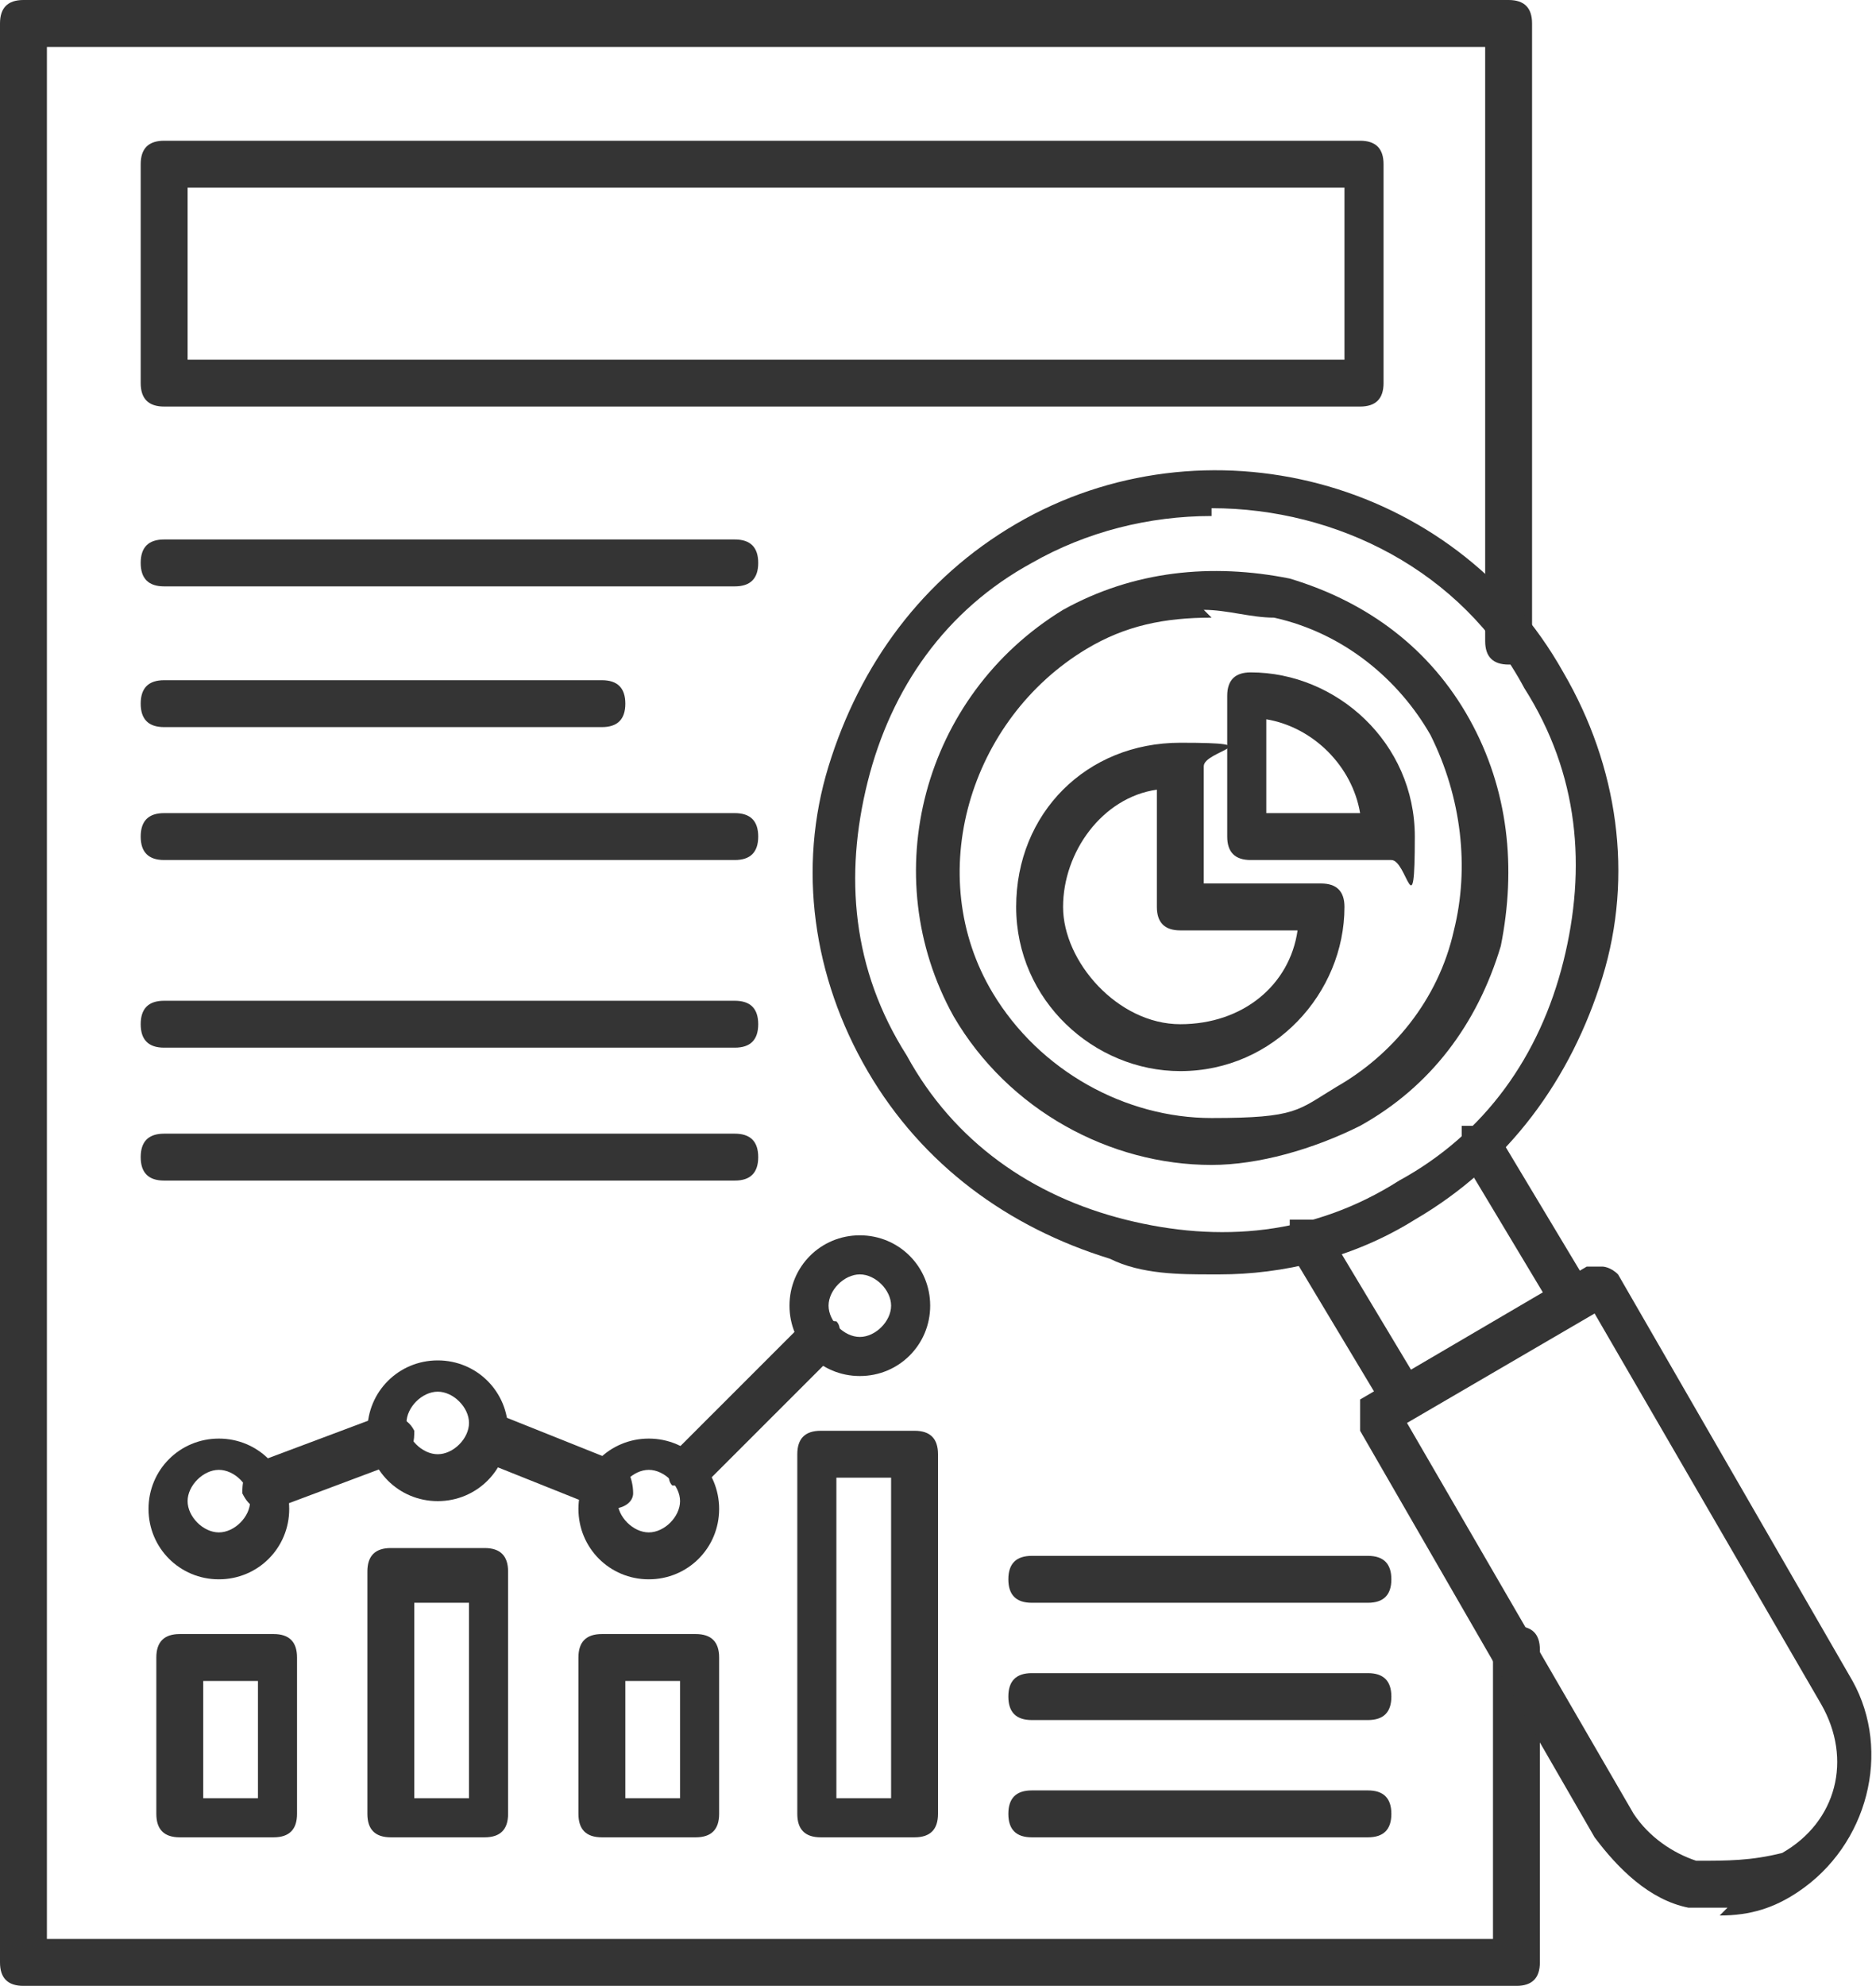
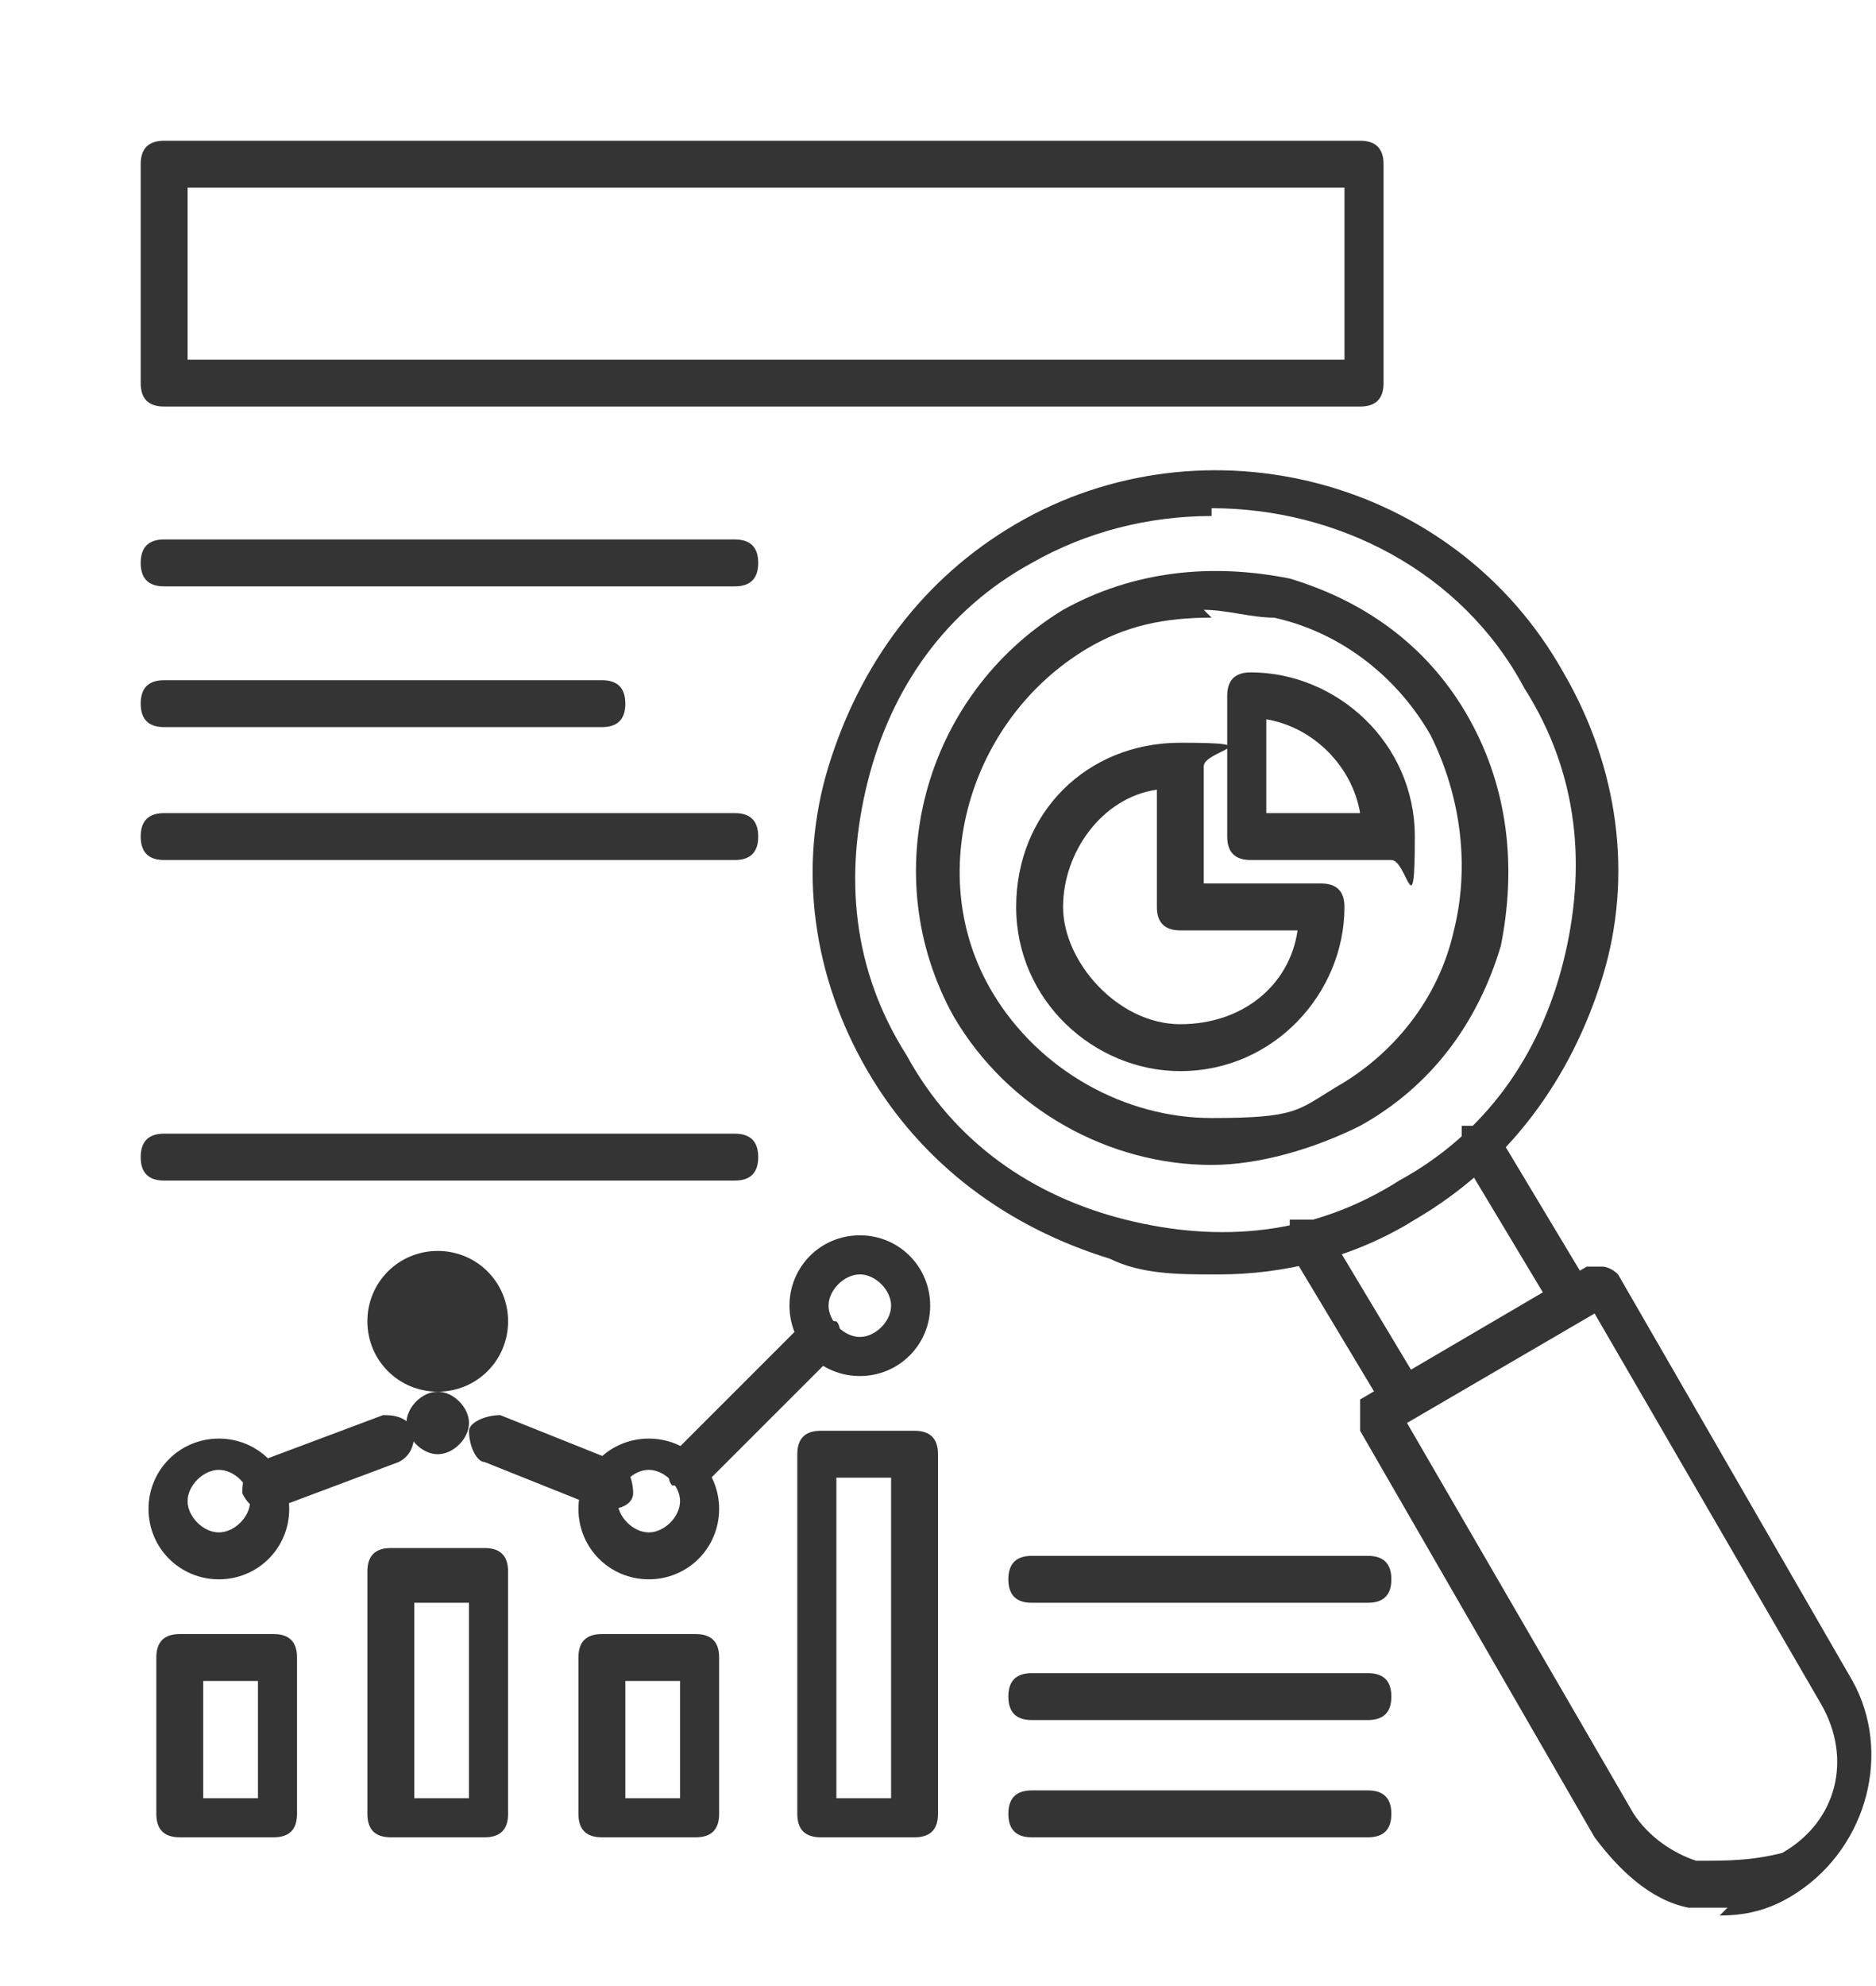
<svg xmlns="http://www.w3.org/2000/svg" id="Capa_1" data-name="Capa 1" version="1.1" viewBox="0 0 24 25.4">
  <defs>
    <style>
      .cls-1 {
        fill: #343434;
        fill-rule: evenodd;
        stroke-width: 0px;
      }
    </style>
  </defs>
-   <path class="cls-1" d="M19.3,25.4H.3c-.2,0-.3-.1-.3-.3V.3c0-.2.1-.3.3-.3h19c.2,0,.3.1.3.3v7.9c0,.2-.1.3-.3.3s-.3-.1-.3-.3V.6H.6v24.2h18.5v-3.7c0-.2.1-.3.3-.3s.3.1.3.3v4c0,.2-.1.3-.3.3h0ZM19.3,25.4" />
  <path class="cls-1" d="M2.4,4.6h14.8v-2.2H2.4v2.2ZM17.5,5.2H2.1c-.2,0-.3-.1-.3-.3v-2.8c0-.2.1-.3.3-.3h15.3c.2,0,.3.1.3.3v2.8c0,.2-.1.3-.3.3h0ZM17.5,5.2" />
  <path class="cls-1" d="M11,16.3c-.2,0-.4.2-.4.4s.2.4.4.4.4-.2.4-.4-.2-.4-.4-.4h0ZM11,17.6c-.5,0-.9-.4-.9-.9s.4-.9.9-.9.9.4.9.9c0,.5-.4.9-.9.9h0ZM11,17.6" />
  <path class="cls-1" d="M2.6,23h.7v-1.5h-.7v1.5ZM3.5,23.5h-1.2c-.2,0-.3-.1-.3-.3v-2c0-.2.1-.3.3-.3h1.2c.2,0,.3.1.3.3v2c0,.2-.1.3-.3.3h0ZM3.5,23.5" />
  <path class="cls-1" d="M5.3,23h.7v-2.5h-.7v2.5ZM6.2,23.5h-1.2c-.2,0-.3-.1-.3-.3v-3.1c0-.2.1-.3.3-.3h1.2c.2,0,.3.1.3.3v3.1c0,.2-.1.3-.3.3h0ZM6.2,23.5" />
  <path class="cls-1" d="M8,23h.7v-1.5h-.7v1.5ZM8.9,23.5h-1.2c-.2,0-.3-.1-.3-.3v-2c0-.2.1-.3.3-.3h1.2c.2,0,.3.1.3.3v2c0,.2-.1.3-.3.3h0ZM8.9,23.5" />
  <path class="cls-1" d="M10.7,23h.7v-4.1h-.7v4.1ZM11.7,23.5h-1.2c-.2,0-.3-.1-.3-.3v-4.6c0-.2.1-.3.3-.3h1.2c.2,0,.3.1.3.3v4.6c0,.2-.1.3-.3.3h0ZM11.7,23.5" />
  <path class="cls-1" d="M8.8,19c0,0-.1,0-.2,0-.1-.1,0-.3,0-.4l1.7-1.7c.1-.1.3,0,.4,0,.1.1,0,.3,0,.4l-1.7,1.7c0,0-.1,0-.2,0h0ZM7.7,19.3s0,0,0,0l-1.5-.6c-.1,0-.2-.2-.2-.4,0-.1.2-.2.4-.2l1.5.6c.1,0,.2.2.2.4,0,.1-.1.2-.3.2h0ZM3.4,19.3c-.1,0-.2,0-.3-.2,0-.1,0-.3.2-.4l1.6-.6c.1,0,.3,0,.4.2,0,.1,0,.3-.2.4l-1.6.6s0,0,0,0h0ZM3.4,19.3" />
  <path class="cls-1" d="M8.3,18.8c-.2,0-.4.2-.4.4s.2.4.4.4.4-.2.4-.4-.2-.4-.4-.4h0ZM8.3,20.2c-.5,0-.9-.4-.9-.9s.4-.9.9-.9.9.4.9.9c0,.5-.4.9-.9.9h0ZM8.3,20.2" />
-   <path class="cls-1" d="M5.6,17.8c-.2,0-.4.2-.4.4s.2.4.4.4.4-.2.4-.4-.2-.4-.4-.4h0ZM5.6,19.2c-.5,0-.9-.4-.9-.9s.4-.9.9-.9.9.4.9.9-.4.9-.9.9h0ZM5.6,19.2" />
+   <path class="cls-1" d="M5.6,17.8c-.2,0-.4.2-.4.4s.2.4.4.4.4-.2.4-.4-.2-.4-.4-.4h0Zc-.5,0-.9-.4-.9-.9s.4-.9.9-.9.9.4.9.9-.4.9-.9.9h0ZM5.6,19.2" />
  <path class="cls-1" d="M2.8,18.8c-.2,0-.4.2-.4.4s.2.4.4.4.4-.2.4-.4-.2-.4-.4-.4h0ZM2.8,20.2c-.5,0-.9-.4-.9-.9s.4-.9.9-.9.9.4.9.9-.4.9-.9.9h0ZM2.8,20.2" />
  <path class="cls-1" d="M17.5,20.5h-4.3c-.2,0-.3-.1-.3-.3s.1-.3.3-.3h4.3c.2,0,.3.1.3.3s-.1.3-.3.3h0ZM17.5,20.5" />
  <path class="cls-1" d="M17.5,22h-4.3c-.2,0-.3-.1-.3-.3s.1-.3.3-.3h4.3c.2,0,.3.1.3.3s-.1.3-.3.3h0ZM17.5,22" />
  <path class="cls-1" d="M17.5,23.5h-4.3c-.2,0-.3-.1-.3-.3s.1-.3.3-.3h4.3c.2,0,.3.1.3.3s-.1.3-.3.3h0ZM17.5,23.5" />
  <path class="cls-1" d="M9.5,7.5H2.1c-.2,0-.3-.1-.3-.3s.1-.3.3-.3h7.3c.2,0,.3.1.3.3s-.1.3-.3.3h0ZM9.5,7.5" />
  <path class="cls-1" d="M7.7,9.3H2.1c-.2,0-.3-.1-.3-.3s.1-.3.3-.3h5.6c.2,0,.3.1.3.3s-.1.3-.3.3h0ZM7.7,9.3" />
  <path class="cls-1" d="M9.5,11H2.1c-.2,0-.3-.1-.3-.3s.1-.3.3-.3h7.3c.2,0,.3.1.3.3s-.1.3-.3.3h0ZM9.5,11" />
-   <path class="cls-1" d="M9.5,13.4H2.1c-.2,0-.3-.1-.3-.3s.1-.3.3-.3h7.3c.2,0,.3.1.3.3s-.1.3-.3.3h0ZM9.5,13.4" />
  <path class="cls-1" d="M9.5,15.1H2.1c-.2,0-.3-.1-.3-.3s.1-.3.3-.3h7.3c.2,0,.3.1.3.3s-.1.3-.3.3h0ZM9.5,15.1" />
  <path class="cls-1" d="M14.8,10.1c-.7.1-1.2.8-1.2,1.5s.7,1.5,1.5,1.5,1.4-.5,1.5-1.2h-1.5c-.2,0-.3-.1-.3-.3v-1.5h0ZM15.1,13.7c-1.1,0-2.1-.9-2.1-2.1s.9-2.1,2.1-2.1.3.1.3.3v1.5h1.5c.2,0,.3.1.3.3,0,1.1-.9,2.1-2.1,2.1h0ZM15.1,13.7" />
  <path class="cls-1" d="M16.2,10.4h1.2c-.1-.6-.6-1.1-1.2-1.2v1.2ZM17.8,11h-1.8c-.2,0-.3-.1-.3-.3v-1.8c0-.2.1-.3.3-.3,1.1,0,2.1.9,2.1,2.1s-.1.3-.3.3h0ZM17.8,11" />
  <path class="cls-1" d="M15.5,6.6c-.8,0-1.6.2-2.3.6-1.1.6-1.8,1.6-2.1,2.8-.3,1.2-.2,2.4.5,3.5.6,1.1,1.6,1.8,2.8,2.1,1.2.3,2.4.2,3.5-.5,1.1-.6,1.8-1.6,2.1-2.8.3-1.2.2-2.4-.5-3.5-.8-1.5-2.4-2.3-4-2.3h0ZM15.5,16.3c-.4,0-.9,0-1.3-.2-1.3-.4-2.4-1.2-3.1-2.4-.7-1.2-.9-2.6-.5-3.9.4-1.3,1.2-2.4,2.4-3.1,2.4-1.4,5.6-.6,7,1.9.7,1.2.9,2.6.5,3.9-.4,1.3-1.2,2.4-2.4,3.1-.8.5-1.7.7-2.5.7h0ZM15.5,16.3" />
  <path class="cls-1" d="M15.5,7.9c-.6,0-1.1.1-1.6.4-1.5.9-2.1,2.9-1.2,4.4.6,1,1.7,1.6,2.8,1.6s1.1-.1,1.6-.4c.7-.4,1.3-1.1,1.5-2,.2-.8.1-1.7-.3-2.5-.4-.7-1.1-1.3-2-1.5-.3,0-.6-.1-.9-.1h0ZM15.5,14.9c-1.3,0-2.6-.7-3.3-1.9-1-1.8-.4-4.1,1.4-5.2.9-.5,1.9-.6,2.9-.4,1,.3,1.8.9,2.3,1.8.5.9.6,1.9.4,2.9-.3,1-.9,1.8-1.8,2.3-.6.3-1.3.5-1.9.5h0ZM15.5,14.9" />
  <g>
    <path class="cls-1" d="M20.1,16.9c0,0-.2,0-.2-.1l-1.2-2c0-.1,0-.3,0-.4.1,0,.3,0,.4,0l1.2,2c0,.1,0,.3,0,.4,0,0,0,0-.1,0h0ZM17.9,18.1c0,0-.2,0-.2-.1l-1.2-2c0-.1,0-.3,0-.4.1,0,.3,0,.4,0l1.2,2c0,.1,0,.3,0,.4,0,0,0,0-.1,0h0ZM17.9,18.1" />
    <path class="cls-1" d="M18,18.2l2.9,5c.2.3.5.5.8.6.4,0,.7,0,1.1-.1.7-.4.9-1.2.5-1.9l-2.9-5-2.4,1.4ZM22.1,24.4c-.2,0-.3,0-.5,0-.5-.1-.9-.5-1.2-.9l-3-5.2c0-.1,0-.3,0-.4l2.9-1.7c0,0,.1,0,.2,0,0,0,.1,0,.2.1l3,5.2c.5.9.2,2.1-.7,2.7-.3.2-.6.3-1,.3h0ZM22.1,24.4" />
  </g>
</svg>